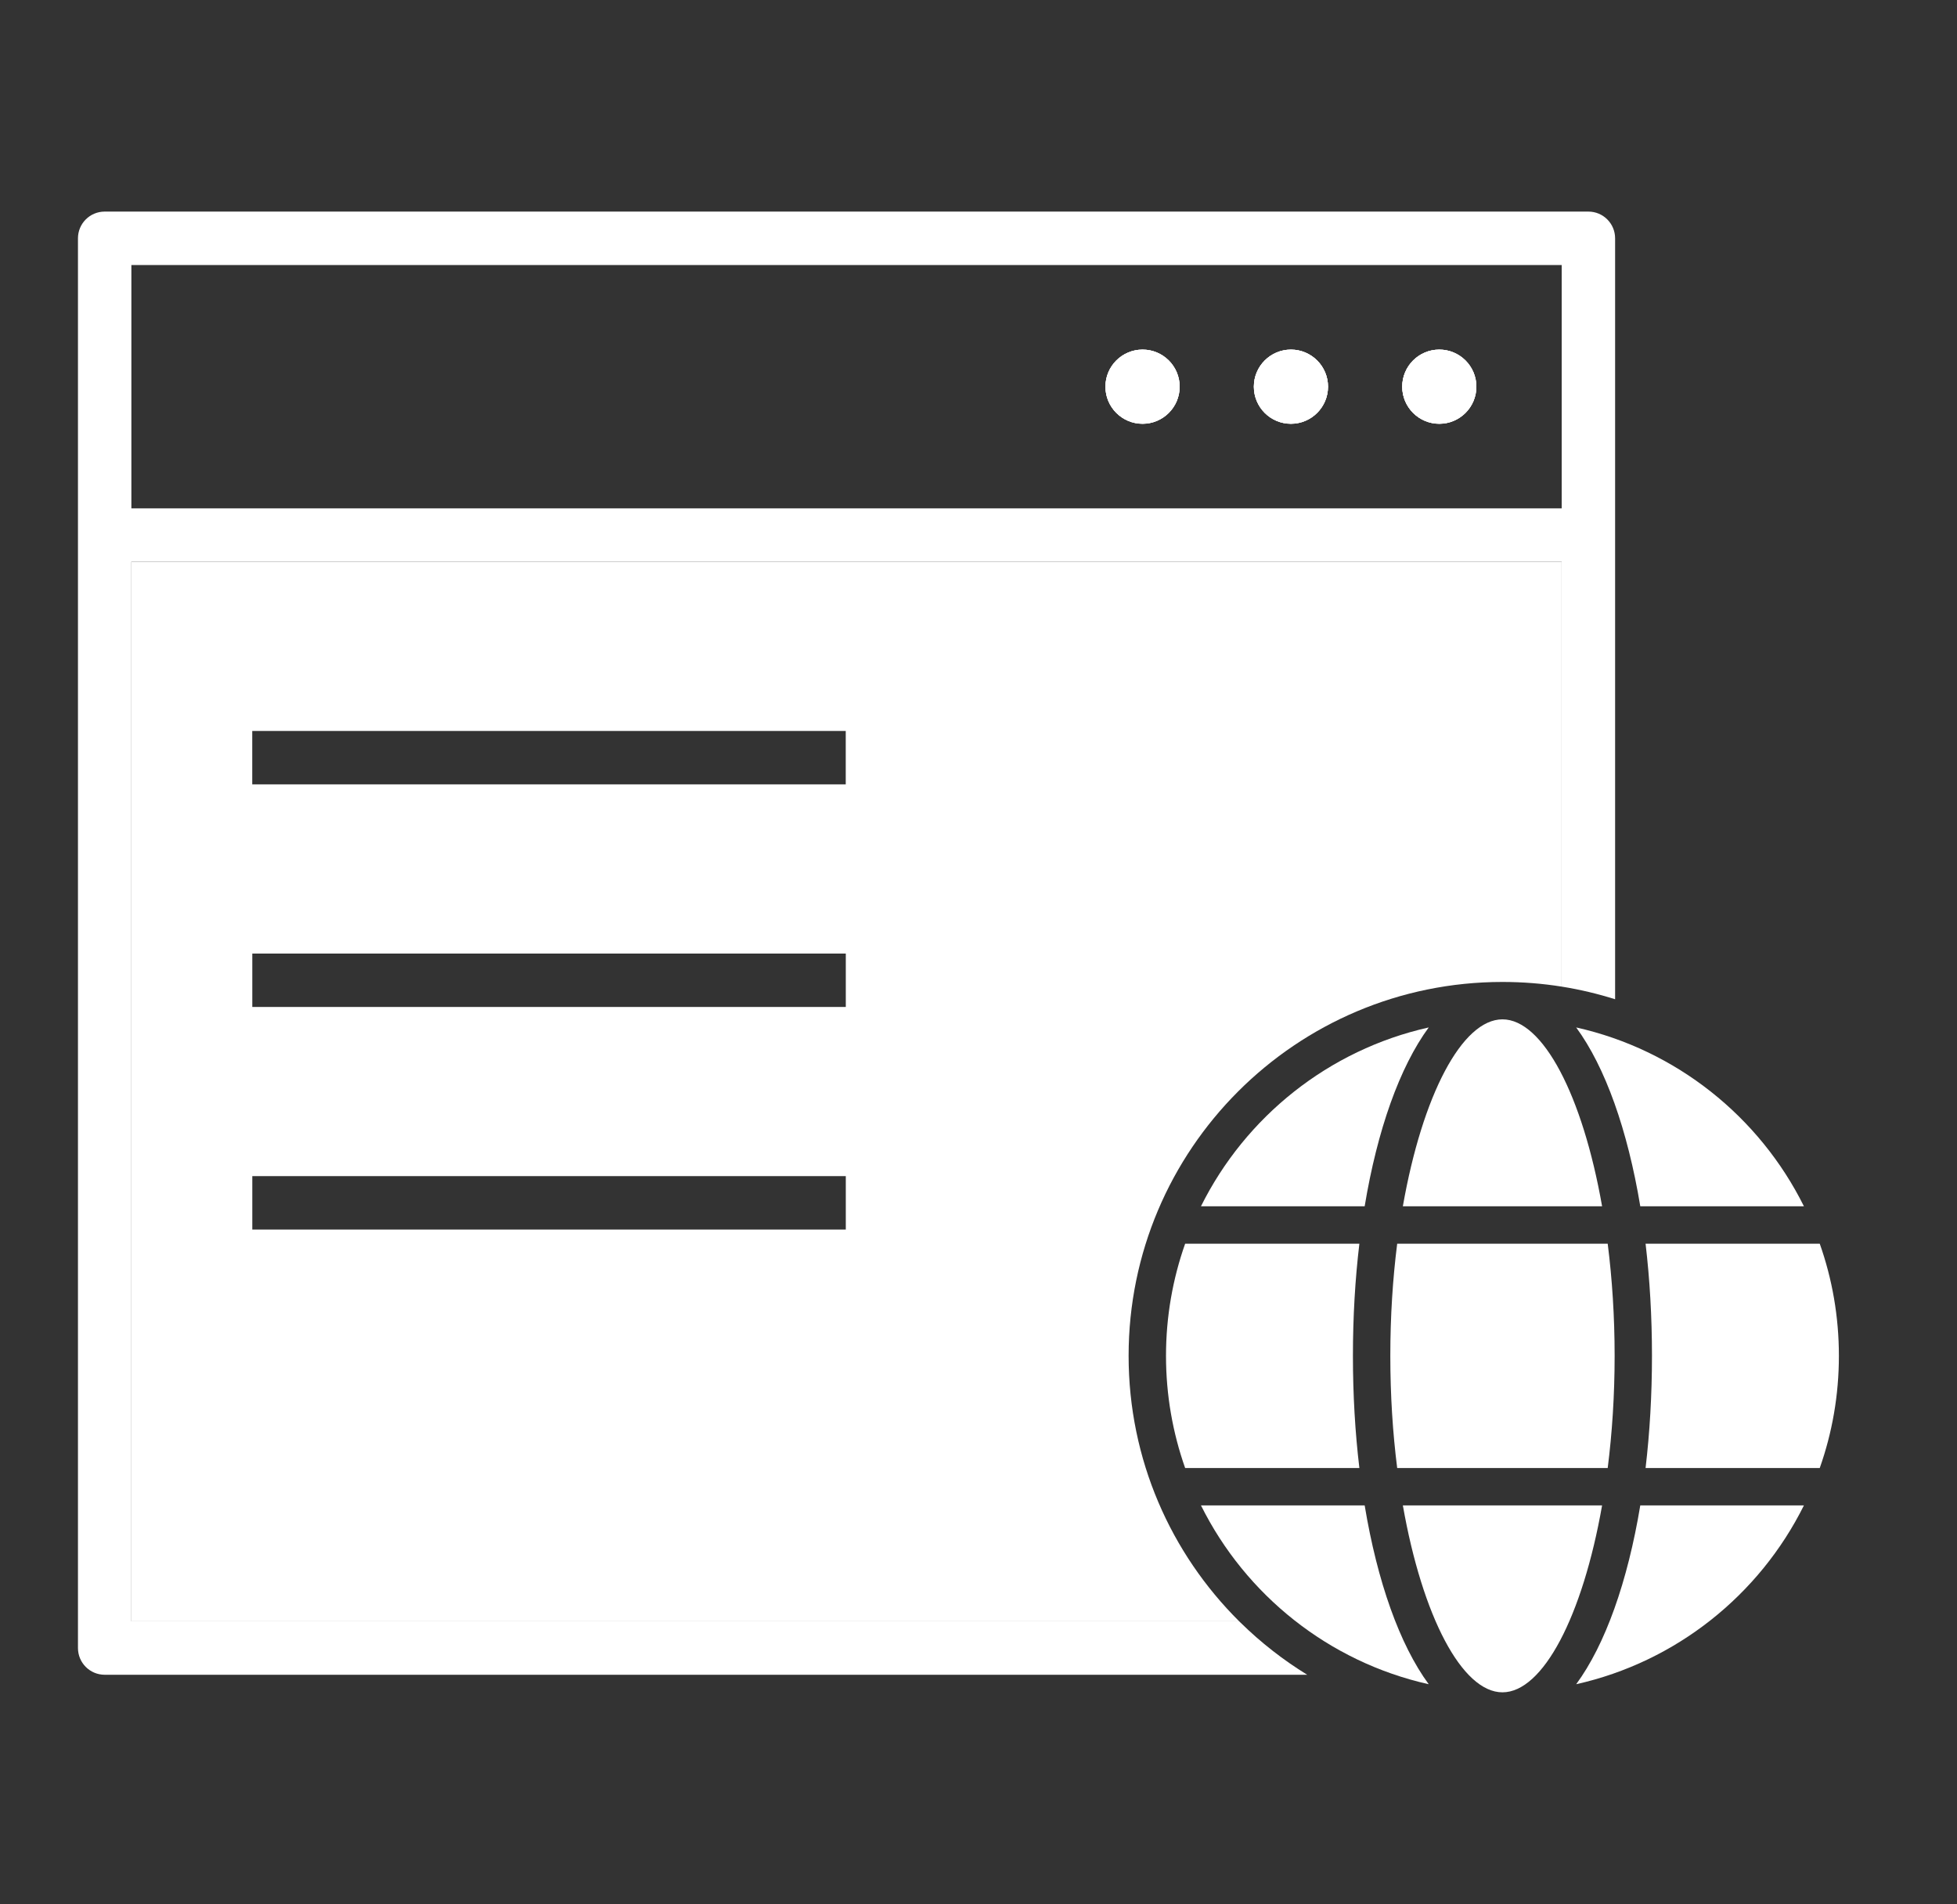
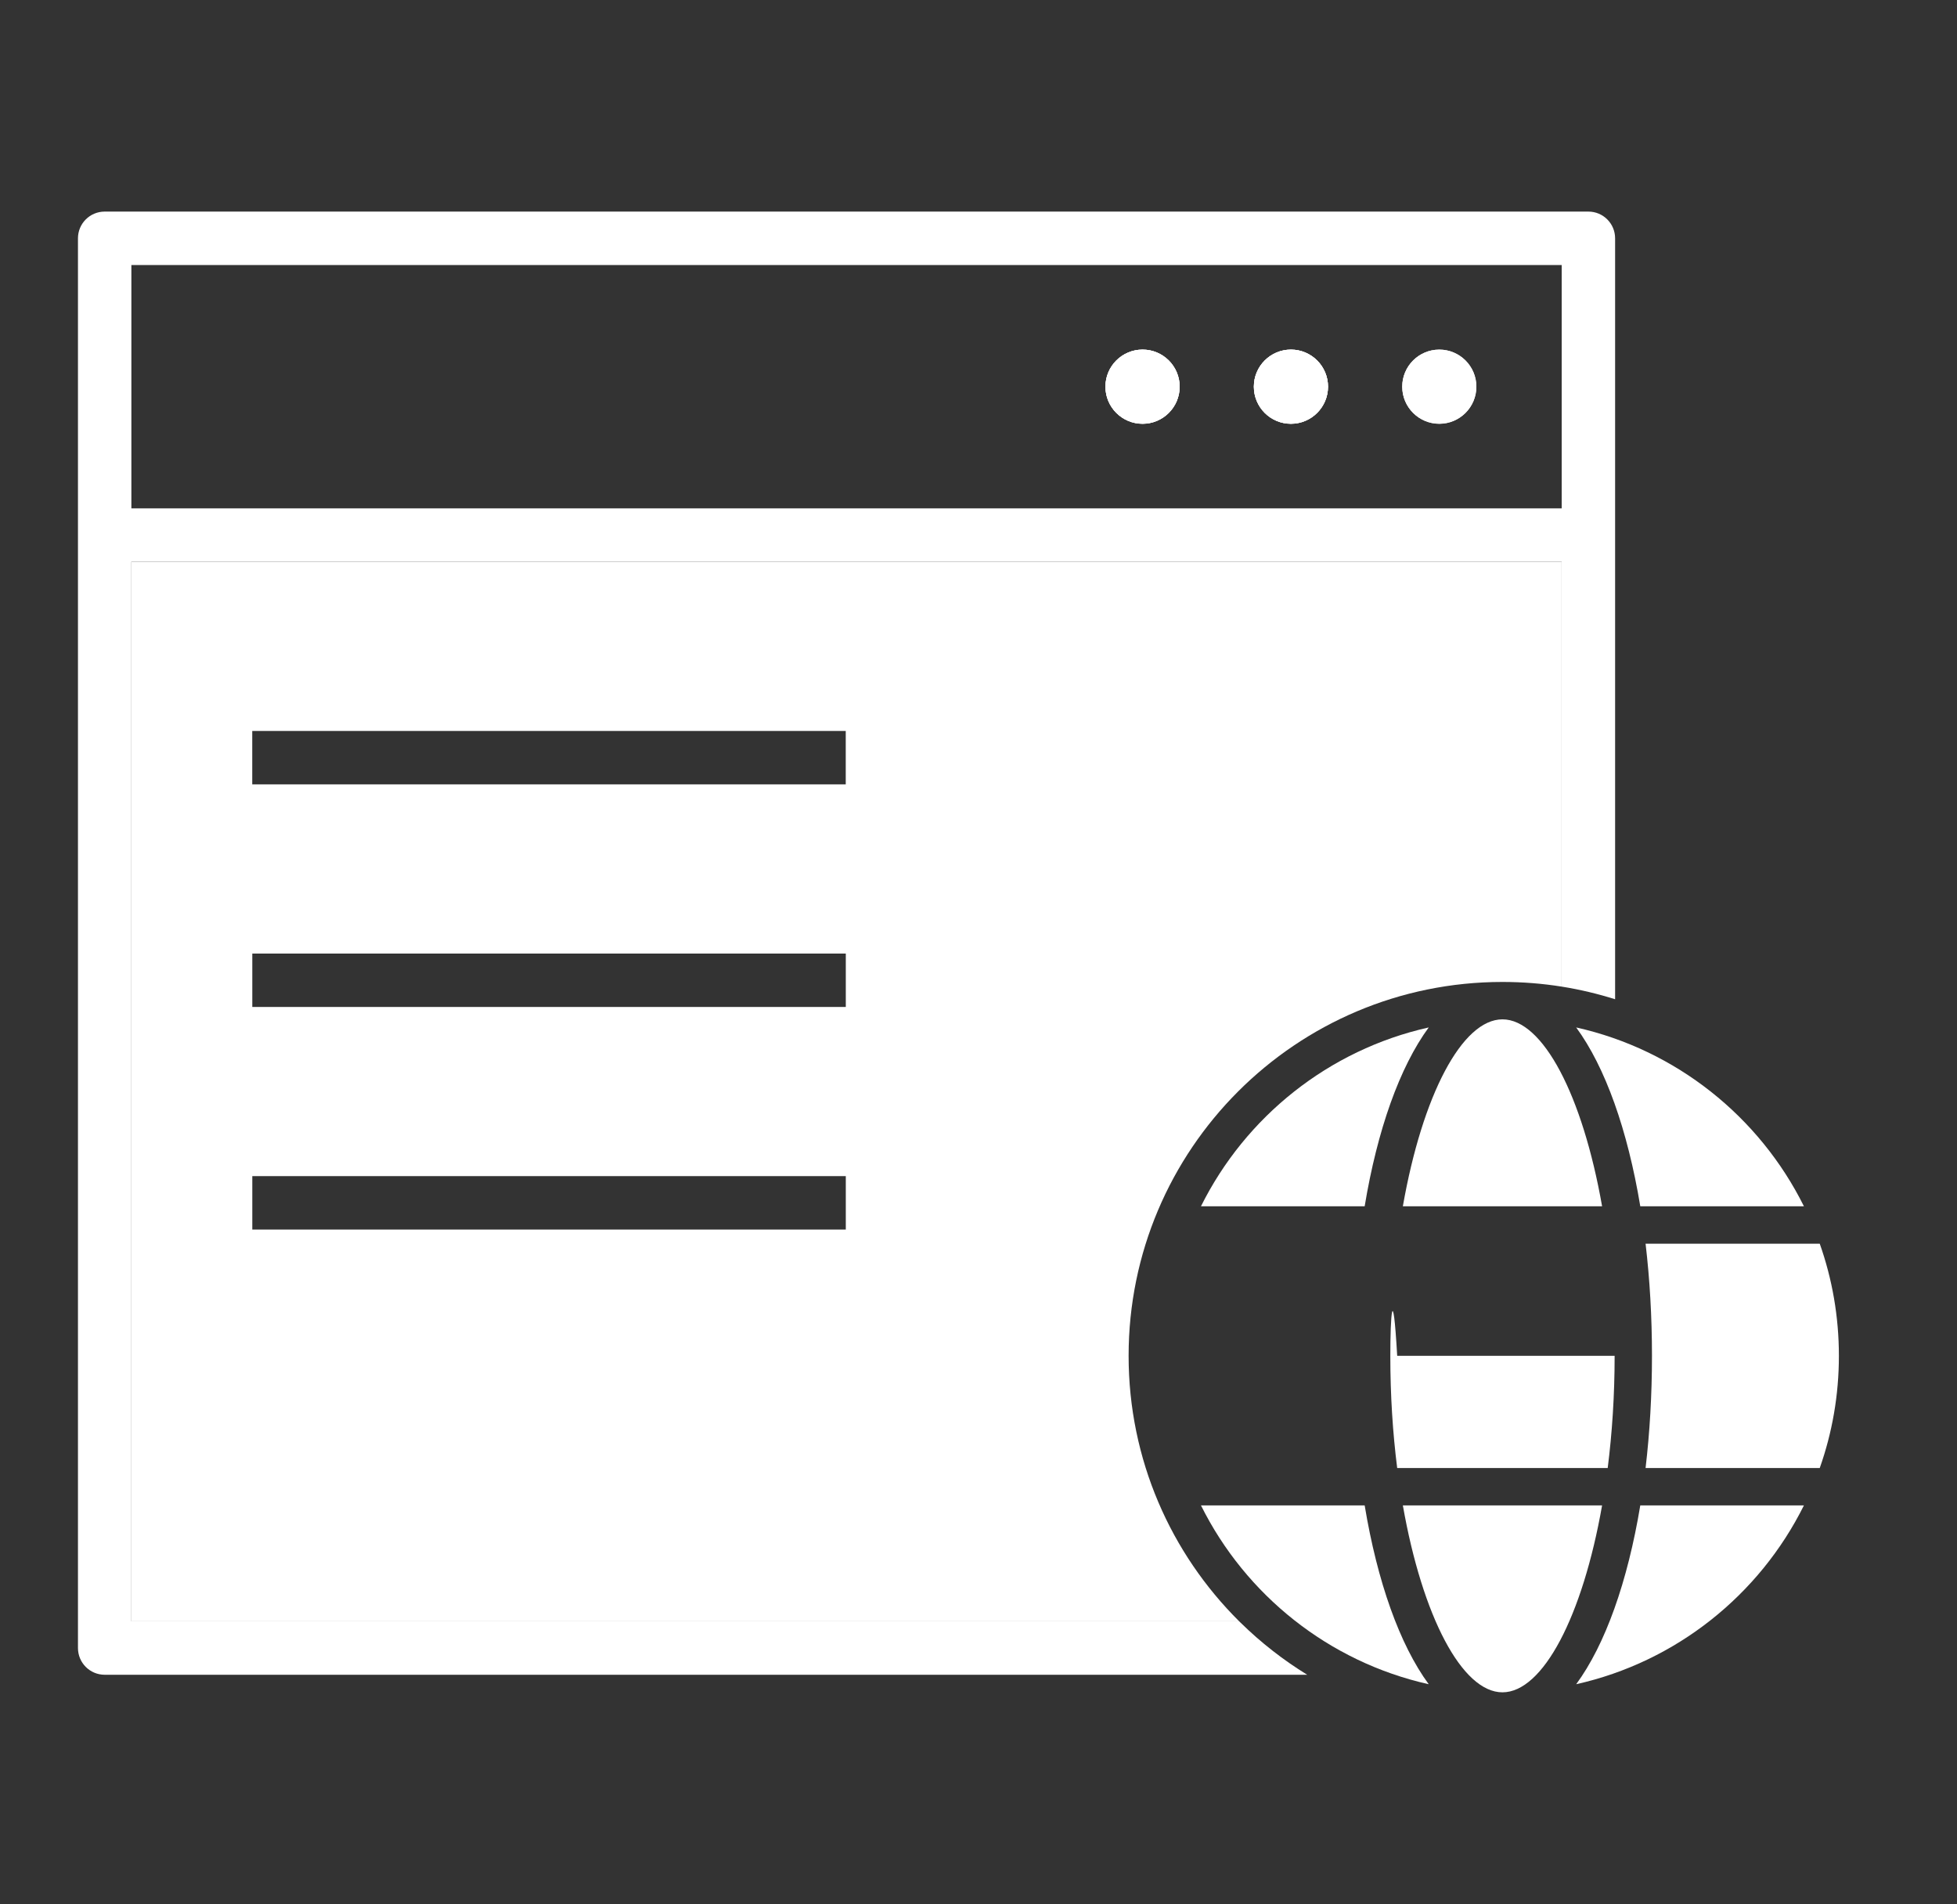
<svg xmlns="http://www.w3.org/2000/svg" width="37" height="36" viewBox="0 0 37 36" fill="none">
  <rect x="0" y="0" width="37" height="36" fill="#333333" stroke="none" />
-   <path d="M27.913 7.31C27.913 7.697 27.599 8.011 27.212 8.011C26.825 8.011 26.511 7.697 26.511 7.31C26.511 6.923 26.825 6.609 27.212 6.609C27.599 6.609 27.913 6.923 27.913 7.31Z" fill="white" />
  <path d="M24.407 6.609C24.02 6.609 23.706 6.923 23.706 7.31C23.706 7.697 24.02 8.011 24.407 8.011C24.794 8.011 25.108 7.697 25.108 7.31C25.108 6.923 24.794 6.609 24.407 6.609Z" fill="white" />
  <path d="M21.602 6.609C21.214 6.609 20.9 6.923 20.9 7.31C20.9 7.697 21.214 8.011 21.602 8.011C21.989 8.011 22.303 7.697 22.303 7.31C22.303 6.923 21.989 6.609 21.602 6.609Z" fill="white" />
  <path fill-rule="evenodd" clip-rule="evenodd" d="M27.913 7.31C27.913 7.697 27.599 8.011 27.212 8.011C26.825 8.011 26.511 7.697 26.511 7.31C26.511 6.923 26.825 6.609 27.212 6.609C27.599 6.609 27.913 6.923 27.913 7.31ZM24.407 6.609C24.02 6.609 23.706 6.923 23.706 7.31C23.706 7.697 24.02 8.011 24.407 8.011C24.794 8.011 25.108 7.697 25.108 7.31C25.108 6.923 24.794 6.609 24.407 6.609ZM21.602 6.609C21.214 6.609 20.9 6.923 20.9 7.31C20.9 7.697 21.214 8.011 21.602 8.011C21.989 8.011 22.303 7.697 22.303 7.31C22.303 6.923 21.989 6.609 21.602 6.609Z" fill="white" />
  <path fill-rule="evenodd" clip-rule="evenodd" d="M1.474 31.154C1.474 31.434 1.7 31.66 1.979 31.66H24.715C24.259 31.38 23.837 31.05 23.457 30.677C23.448 30.668 23.439 30.659 23.429 30.65H2.484V10.62H29.525V18.651C29.871 18.706 30.209 18.787 30.536 18.89V4.505C30.536 4.226 30.31 4 30.031 4H1.979C1.7 4 1.474 4.226 1.474 4.505V31.154ZM29.526 9.61H2.484V5.01H29.526V9.61Z" fill="white" />
  <path fill-rule="evenodd" clip-rule="evenodd" d="M29.525 10.62H2.484V30.65H23.429C22.138 29.369 21.338 27.593 21.338 25.631C21.338 21.728 24.503 18.563 28.406 18.563C28.787 18.563 29.161 18.593 29.525 18.651V10.62ZM4.77 23.244H15.991V22.234H4.77V23.244ZM4.77 19.036H15.991V18.026H4.77V19.036ZM4.769 14.828H15.99V13.818H4.769V14.828Z" fill="white" />
  <path fill-rule="evenodd" clip-rule="evenodd" d="M27.913 7.31C27.913 7.697 27.599 8.011 27.212 8.011C26.825 8.011 26.511 7.697 26.511 7.31C26.511 6.923 26.825 6.609 27.212 6.609C27.599 6.609 27.913 6.923 27.913 7.31ZM24.407 6.609C24.02 6.609 23.706 6.923 23.706 7.31C23.706 7.697 24.02 8.011 24.407 8.011C24.794 8.011 25.108 7.697 25.108 7.31C25.108 6.923 24.794 6.609 24.407 6.609ZM21.602 6.609C21.214 6.609 20.9 6.923 20.9 7.31C20.9 7.697 21.214 8.011 21.602 8.011C21.989 8.011 22.303 7.697 22.303 7.31C22.303 6.923 21.989 6.609 21.602 6.609Z" fill="white" />
  <path d="M26.523 22.804H30.29C29.921 20.706 29.171 19.27 28.406 19.27C27.642 19.27 26.892 20.706 26.523 22.804Z" fill="white" />
  <path d="M22.706 22.804H25.801C26.04 21.364 26.462 20.173 27.012 19.423C25.121 19.846 23.548 21.111 22.706 22.804Z" fill="white" />
  <path d="M34.106 22.804C33.265 21.111 31.691 19.846 29.8 19.423C30.351 20.173 30.773 21.364 31.012 22.804H34.106Z" fill="white" />
  <path d="M34.405 27.752C34.64 27.088 34.767 26.375 34.767 25.631C34.767 24.888 34.64 24.174 34.405 23.511H31.112C31.191 24.18 31.233 24.893 31.233 25.631C31.233 26.369 31.191 27.082 31.112 27.752H34.405Z" fill="white" />
  <path d="M34.106 28.458H31.012C30.773 29.898 30.351 31.09 29.8 31.839C31.691 31.416 33.265 30.151 34.106 28.458Z" fill="white" />
-   <path d="M26.416 27.752H30.396C30.48 27.089 30.527 26.375 30.527 25.631C30.527 24.887 30.48 24.174 30.396 23.511H26.416C26.332 24.174 26.286 24.887 26.286 25.631C26.286 26.375 26.332 27.089 26.416 27.752Z" fill="white" />
+   <path d="M26.416 27.752H30.396C30.48 27.089 30.527 26.375 30.527 25.631H26.416C26.332 24.174 26.286 24.887 26.286 25.631C26.286 26.375 26.332 27.089 26.416 27.752Z" fill="white" />
  <path d="M26.523 28.458C26.892 30.556 27.642 31.992 28.406 31.992C29.171 31.992 29.921 30.556 30.29 28.458H26.523Z" fill="white" />
  <path d="M22.706 28.458C23.548 30.151 25.121 31.416 27.012 31.839C26.462 31.09 26.04 29.898 25.801 28.458H22.706Z" fill="white" />
-   <path d="M22.407 27.752H25.701C25.621 27.082 25.579 26.369 25.579 25.631C25.579 24.893 25.621 24.18 25.701 23.511H22.407C22.173 24.174 22.045 24.888 22.045 25.631C22.045 26.375 22.173 27.088 22.407 27.752Z" fill="white" />
</svg>